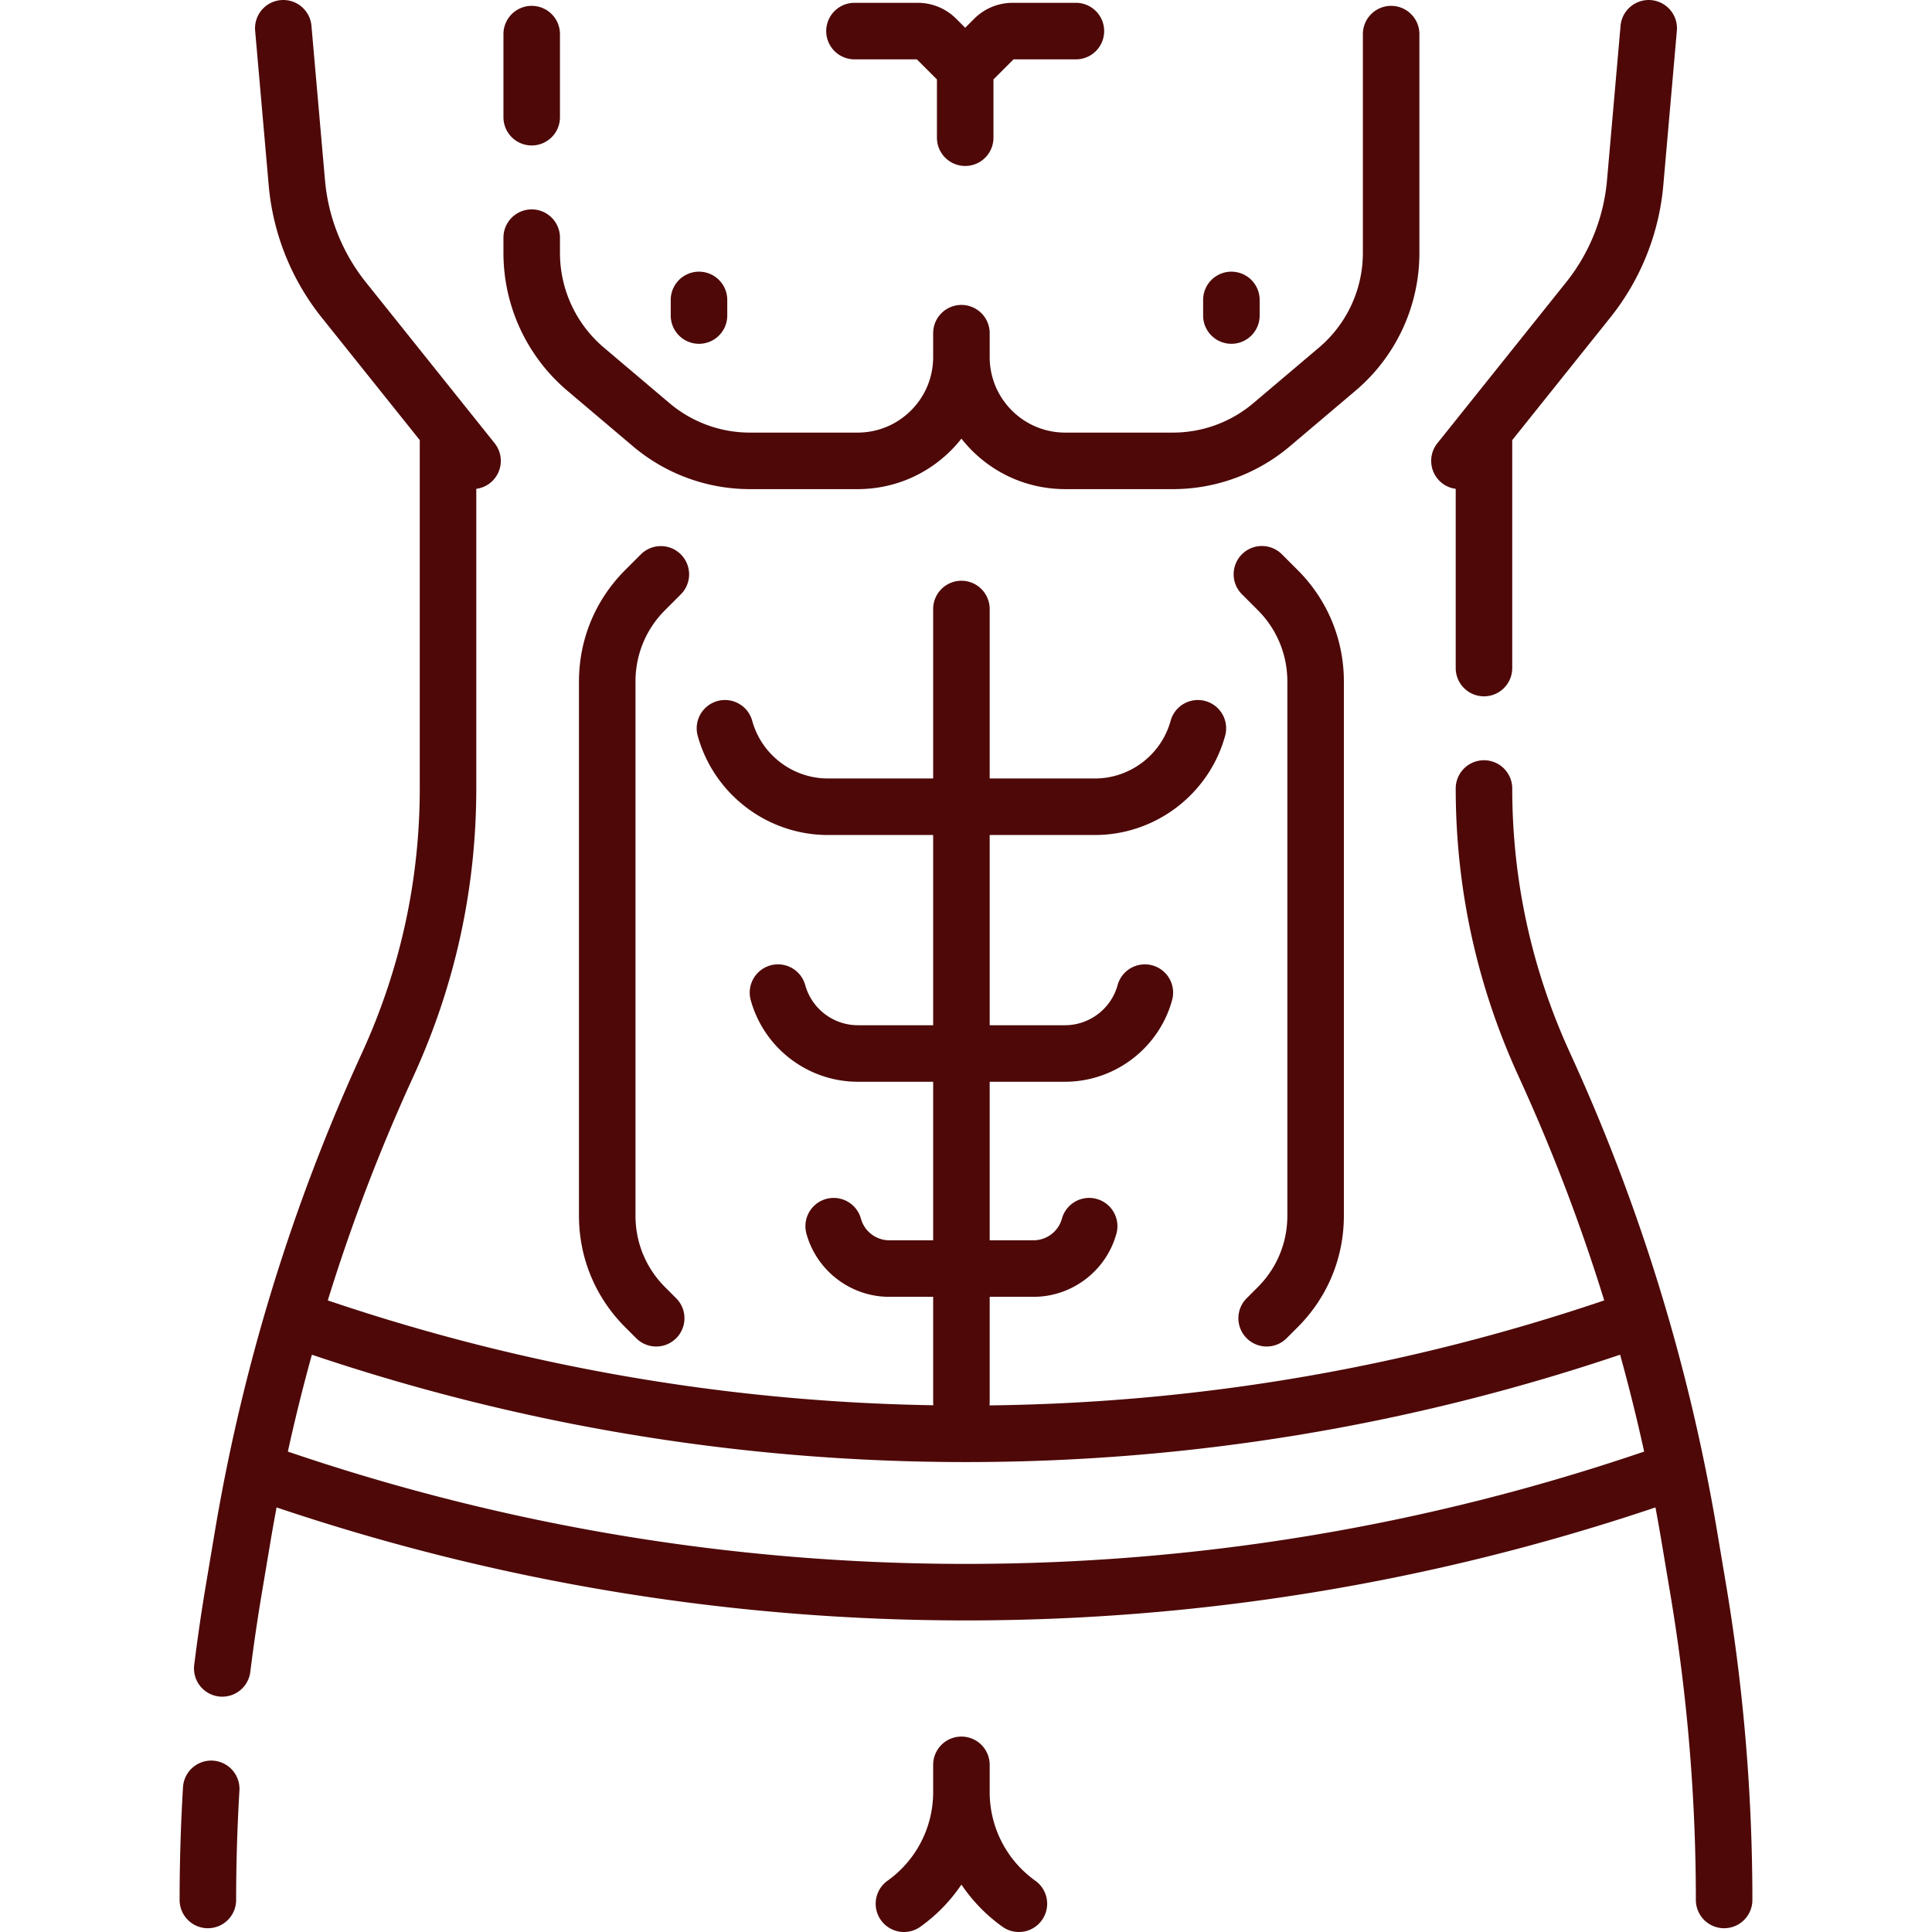
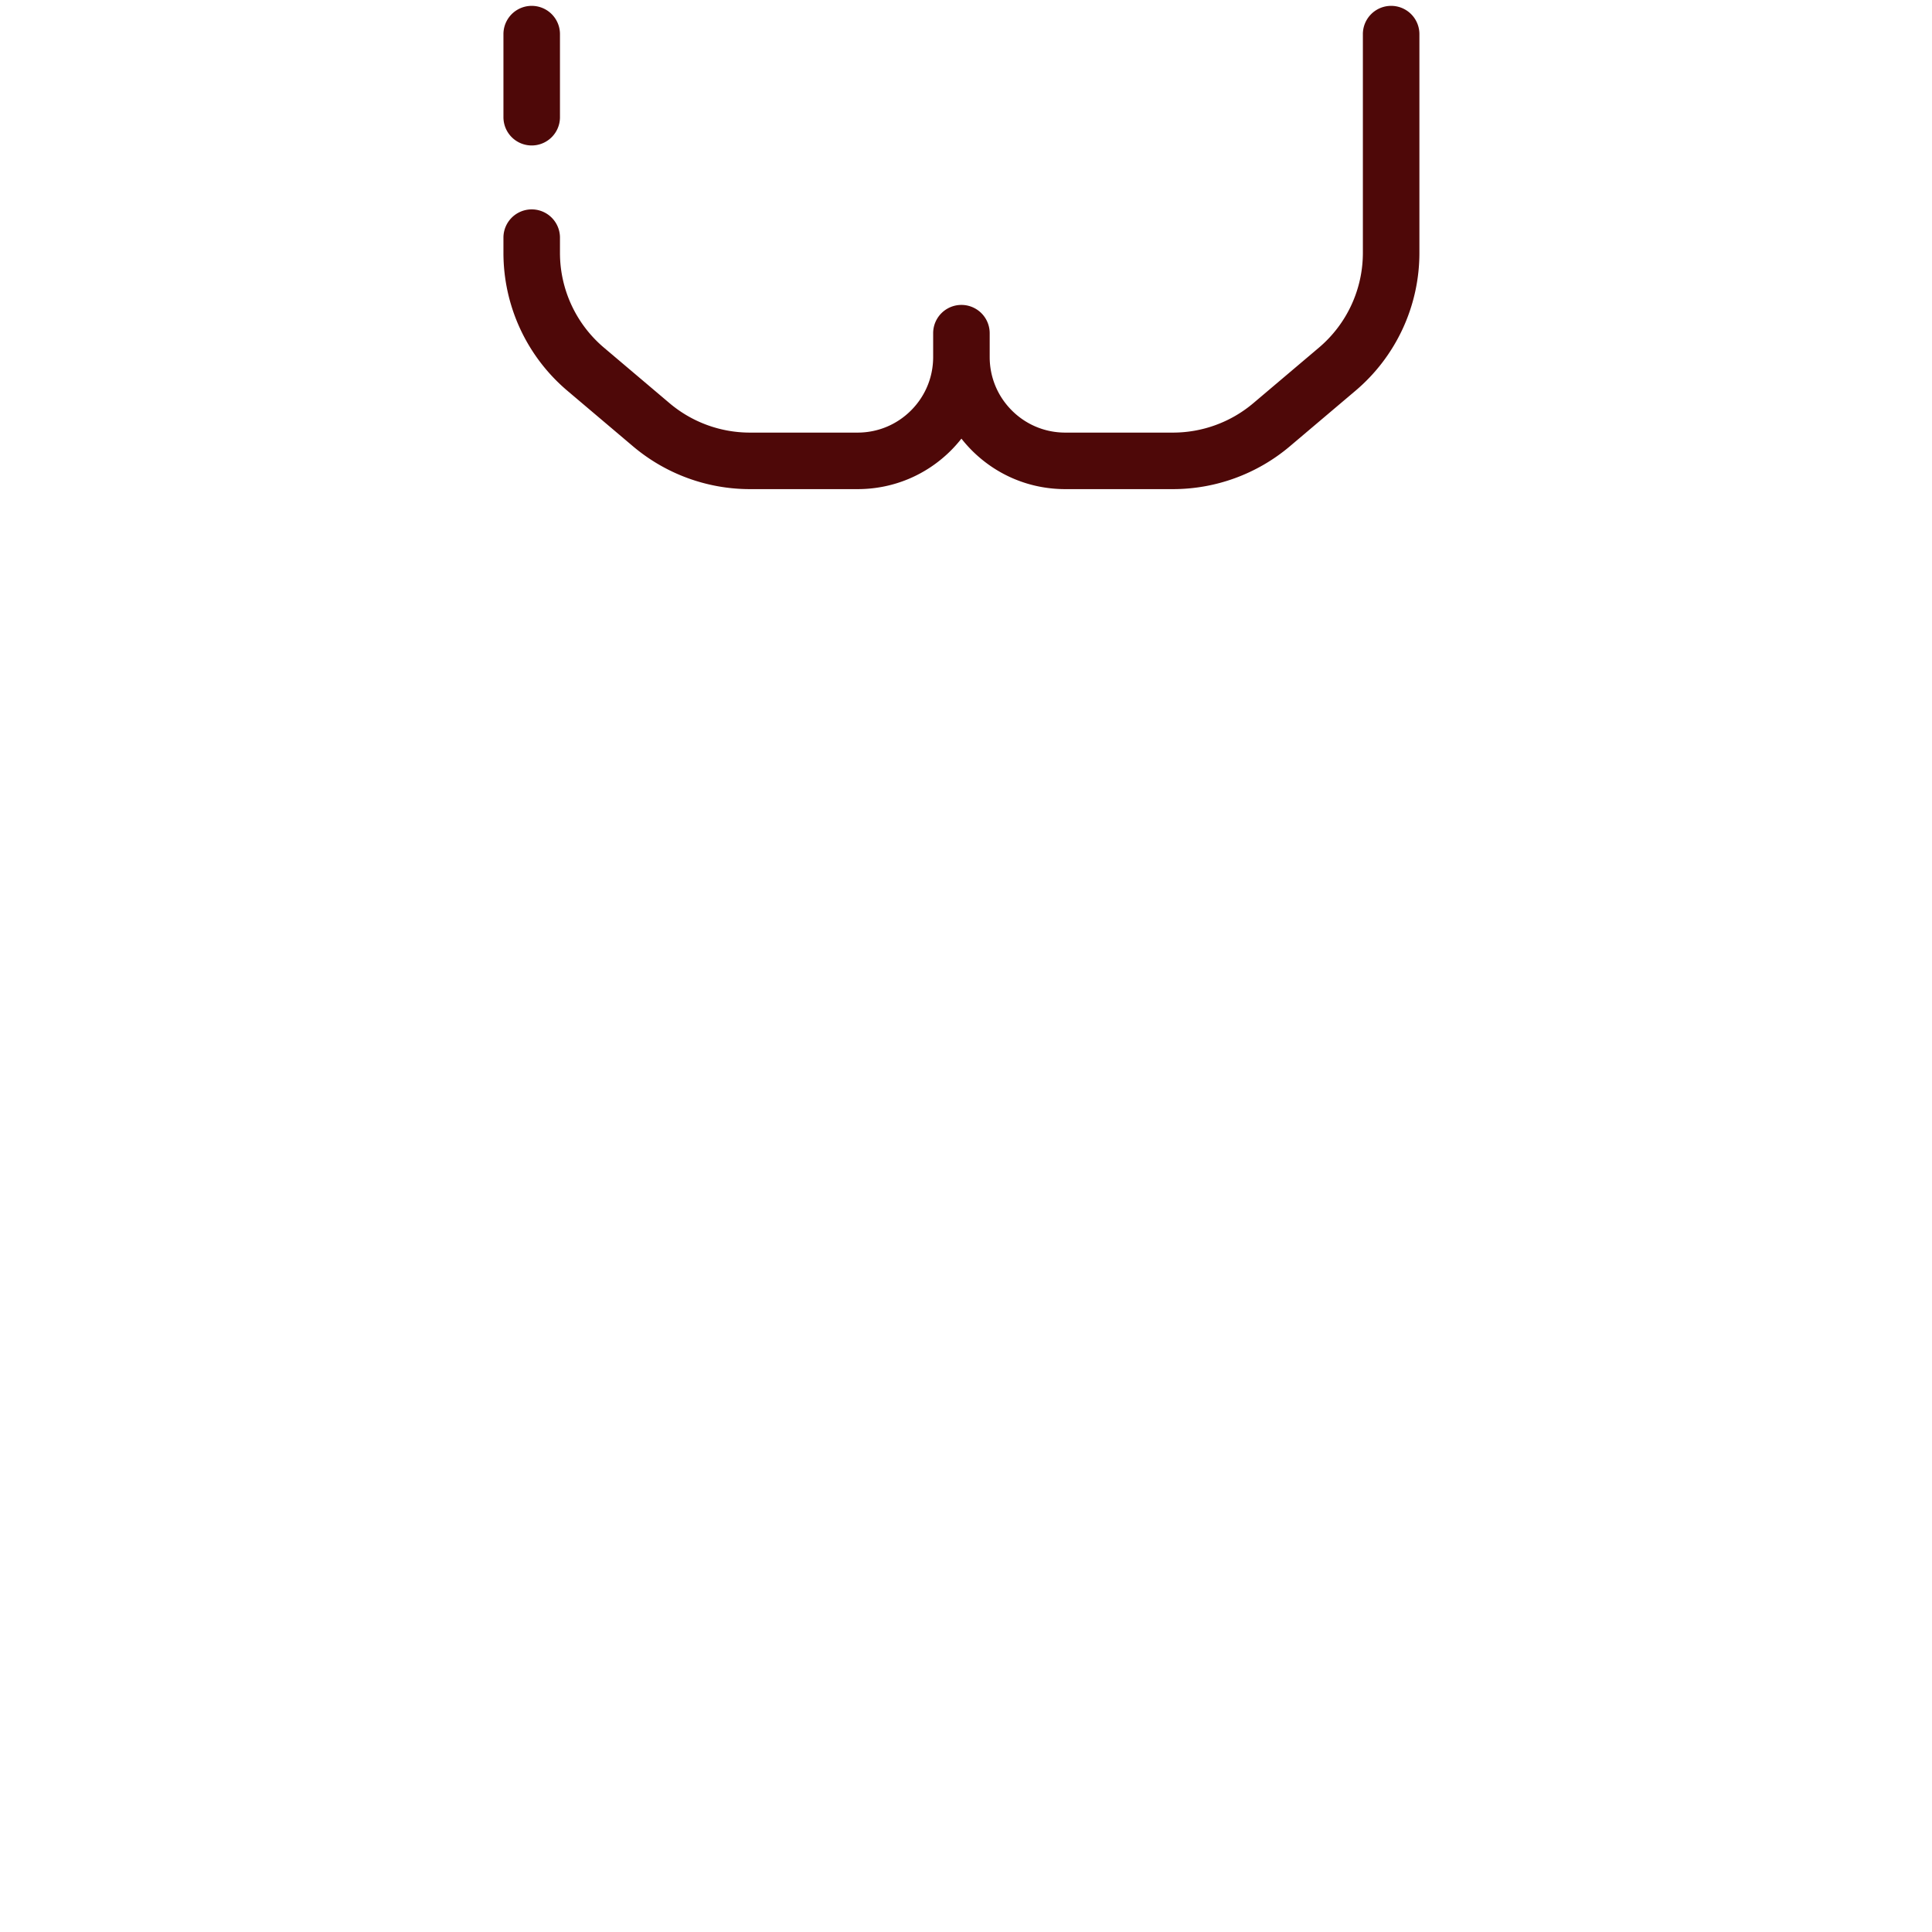
<svg xmlns="http://www.w3.org/2000/svg" version="1.1" width="512" height="512" x="0" y="0" viewBox="0 0 512.687 512.687" style="enable-background:new 0 0 512 512" xml:space="preserve" class="">
  <g>
-     <path d="M56.495 467.216a7.498 7.498 0 0 0-7.932 7.042 507.107 507.107 0 0 0-.901 29.929 7.5 7.5 0 0 0 15 0c0-9.496.294-19.266.875-29.039a7.5 7.5 0 0 0-7.042-7.932zM382.602 128.154a7.447 7.447 0 0 0 3.694 1.563v47.565a7.5 7.5 0 0 0 15 0v-60.489l25.976-32.469a65.378 65.378 0 0 0 14.12-35.237l3.59-40.929a7.499 7.499 0 0 0-6.816-8.126 7.499 7.499 0 0 0-8.126 6.816l-3.59 40.929a50.419 50.419 0 0 1-10.89 27.177l-34.128 42.66a7.498 7.498 0 0 0 1.17 10.54zM458.06 420.637l-2.395-14.268a504.923 504.923 0 0 0-38.192-125.108l-1.104-2.433c-9.993-22.005-15.063-45.418-15.072-69.587a7.5 7.5 0 0 0-7.5-7.498h-.002a7.5 7.5 0 0 0-7.498 7.502c.009 26.321 5.532 51.819 16.414 75.784l1.104 2.433a489.586 489.586 0 0 1 21.889 57.621c-52.689 17.847-107.502 27.21-163.136 27.86.036-.299.061-.603.061-.912v-27.898h11.635c10.233 0 19.276-6.891 21.993-16.756a7.5 7.5 0 0 0-14.462-3.982 7.832 7.832 0 0 1-7.531 5.738h-11.635V287.06h19.979c13.228 0 24.918-8.907 28.429-21.66a7.5 7.5 0 0 0-14.462-3.982c-1.725 6.266-7.468 10.642-13.967 10.642h-19.979v-50.478h27.922c16.079 0 30.289-10.827 34.556-26.329a7.5 7.5 0 0 0-14.462-3.982c-2.481 9.014-10.745 15.31-20.094 15.31h-27.922v-44.969a7.5 7.5 0 0 0-15 0v44.969h-27.922c-9.35 0-17.613-6.296-20.095-15.31a7.498 7.498 0 0 0-9.222-5.24 7.5 7.5 0 0 0-5.24 9.222c4.268 15.502 18.478 26.329 34.557 26.329h27.922v50.478H227.65c-6.499 0-12.242-4.376-13.967-10.641a7.497 7.497 0 0 0-9.221-5.241 7.5 7.5 0 0 0-5.241 9.221c3.51 12.753 15.201 21.661 28.429 21.661h19.979v42.075h-11.635a7.83 7.83 0 0 1-7.531-5.738 7.5 7.5 0 0 0-14.462 3.982c2.716 9.866 11.76 16.756 21.993 16.756h11.635v27.898c0 .296.022.586.055.873-54.798-.891-108.781-10.235-160.702-27.821a489.586 489.586 0 0 1 21.889-57.621l1.105-2.433c10.892-23.985 16.414-49.504 16.414-75.848v-79.466a7.438 7.438 0 0 0 3.694-1.563 7.5 7.5 0 0 0 1.171-10.542L97.128 74.951a50.419 50.419 0 0 1-10.89-27.177l-3.59-40.929c-.361-4.126-4.006-7.174-8.126-6.816a7.5 7.5 0 0 0-6.816 8.126l3.59 40.929a65.37 65.37 0 0 0 14.12 35.237l25.976 32.47v92.391c0 24.189-5.071 47.622-15.072 69.645l-1.105 2.433a504.923 504.923 0 0 0-38.192 125.108l-2.395 14.268a505.818 505.818 0 0 0-3.091 21.177 7.5 7.5 0 0 0 7.452 8.428 7.502 7.502 0 0 0 7.433-6.574 492.795 492.795 0 0 1 2.999-20.547l2.395-14.268a487.39 487.39 0 0 1 1.574-8.836c59.055 19.899 120.558 29.99 182.955 29.99 62.396 0 123.9-10.092 182.954-29.99a487.497 487.497 0 0 1 1.574 8.837l2.395 14.268a491.074 491.074 0 0 1 6.757 81.066 7.5 7.5 0 0 0 15 0 506.16 506.16 0 0 0-6.965-83.55zm-201.716-5.631c-61.393 0-121.9-10.027-179.955-29.806a489.534 489.534 0 0 1 6.376-25.708c56.025 18.905 114.378 28.491 173.579 28.491s117.554-9.587 173.579-28.492a489.287 489.287 0 0 1 6.376 25.708c-58.056 19.779-118.562 29.806-179.955 29.807z" fill="#4e0808" opacity="1" data-original="#000000" />
    <path d="M141.097 38.602a7.5 7.5 0 0 0 7.5-7.5V9.054a7.5 7.5 0 0 0-15 0v22.047a7.5 7.5 0 0 0 7.5 7.501zM150.582 103.709l17.39 14.722a48.058 48.058 0 0 0 31.016 11.366h28.576c9.367 0 18.172-3.647 24.795-10.271a35.489 35.489 0 0 0 2.77-3.13 35.651 35.651 0 0 0 2.77 3.13c6.623 6.623 15.428 10.271 24.795 10.271h28.576a48.063 48.063 0 0 0 31.016-11.366l17.39-14.722a47.914 47.914 0 0 0 16.985-36.635V9.054a7.5 7.5 0 0 0-15 0v58.02a32.939 32.939 0 0 1-11.678 25.187l-17.39 14.722a33.04 33.04 0 0 1-21.323 7.814h-28.576c-5.36 0-10.399-2.087-14.188-5.877s-5.877-8.829-5.877-14.188v-6.317a7.5 7.5 0 0 0-15 0v6.317c0 5.36-2.087 10.398-5.877 14.188s-8.828 5.877-14.188 5.877h-28.576a33.04 33.04 0 0 1-21.323-7.814l-17.39-14.722a32.942 32.942 0 0 1-11.678-25.187v-4.01a7.5 7.5 0 0 0-15 0v4.01a47.916 47.916 0 0 0 16.985 36.635z" fill="#4e0808" opacity="1" data-original="#000000" />
-     <path d="M226.75 15.75h16.551l5.329 5.329v15.464a7.5 7.5 0 0 0 15 0V21.079l5.329-5.329h16.551a7.5 7.5 0 0 0 0-15h-16.762c-3.87 0-7.508 1.507-10.246 4.244l-2.372 2.372-2.372-2.372A14.392 14.392 0 0 0 243.512.75H226.75a7.5 7.5 0 0 0 0 15zM185.49 91.233a7.5 7.5 0 0 0 7.5-7.5v-4.141a7.5 7.5 0 0 0-15 0v4.141a7.5 7.5 0 0 0 7.5 7.5zM326.769 91.233a7.5 7.5 0 0 0 7.5-7.5v-4.141a7.5 7.5 0 0 0-15 0v4.141a7.5 7.5 0 0 0 7.5 7.5zM176.488 161.901l4.206-4.207a7.5 7.5 0 0 0-10.607-10.606l-4.206 4.206c-7.895 7.894-12.242 18.39-12.242 29.555v141.768c0 11.165 4.348 21.661 12.242 29.555l2.949 2.949c1.464 1.464 3.384 2.197 5.303 2.197s3.839-.732 5.303-2.197a7.5 7.5 0 0 0 0-10.606l-2.949-2.949c-5.062-5.061-7.849-11.79-7.849-18.948V180.849c.001-7.158 2.788-13.887 7.85-18.948zM333.771 341.565l-2.949 2.949a7.5 7.5 0 0 0 5.303 12.803 7.474 7.474 0 0 0 5.303-2.197l2.949-2.949c7.894-7.894 12.242-18.39 12.242-29.555V180.849c0-11.165-4.348-21.661-12.242-29.555l-4.207-4.207a7.5 7.5 0 0 0-10.606 0 7.5 7.5 0 0 0 0 10.606l4.207 4.207c5.061 5.061 7.848 11.791 7.848 18.948v141.768c0 7.158-2.787 13.888-7.848 18.949zM274.731 499.077a28.86 28.86 0 0 1-12.102-23.47v-7.278a7.5 7.5 0 0 0-15 0v7.278a28.862 28.862 0 0 1-12.102 23.47 7.498 7.498 0 0 0-1.76 10.459 7.49 7.49 0 0 0 6.116 3.151 7.466 7.466 0 0 0 4.343-1.391 43.722 43.722 0 0 0 10.902-11.193 43.738 43.738 0 0 0 10.902 11.193 7.466 7.466 0 0 0 4.343 1.391 7.49 7.49 0 0 0 6.116-3.151 7.498 7.498 0 0 0-1.758-10.459z" fill="#4e0808" opacity="1" data-original="#000000" />
  </g>
</svg>